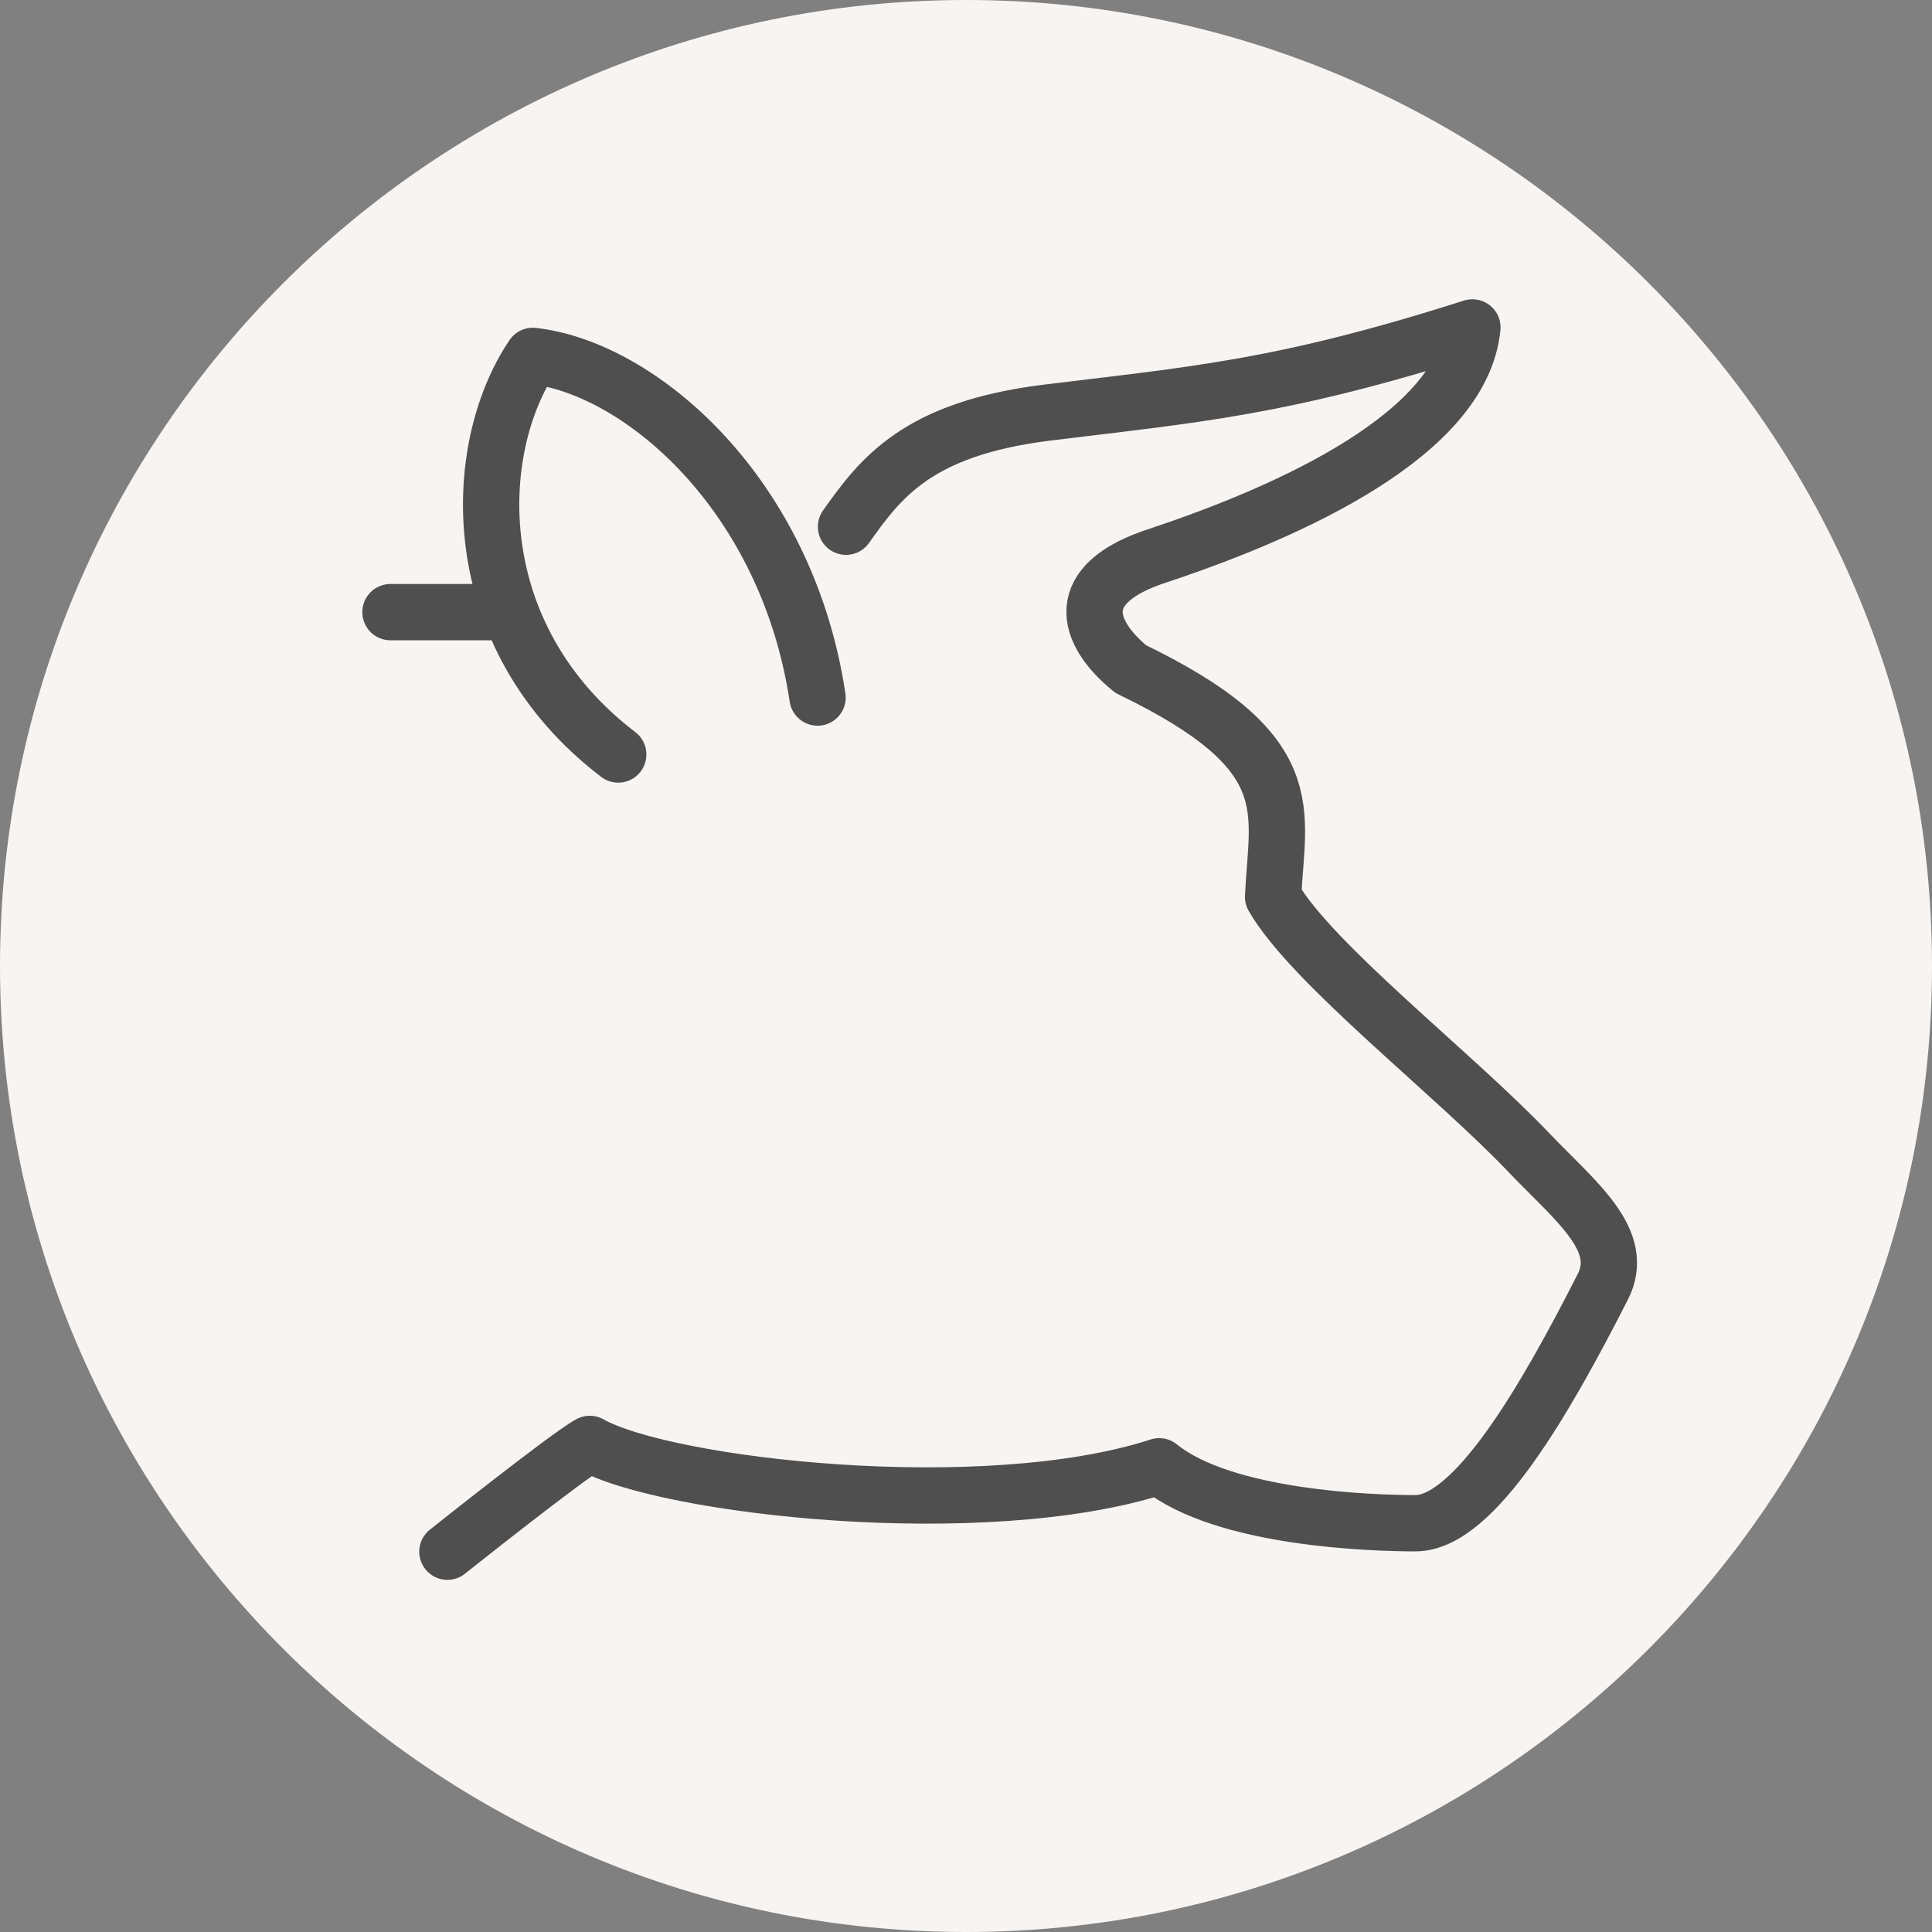
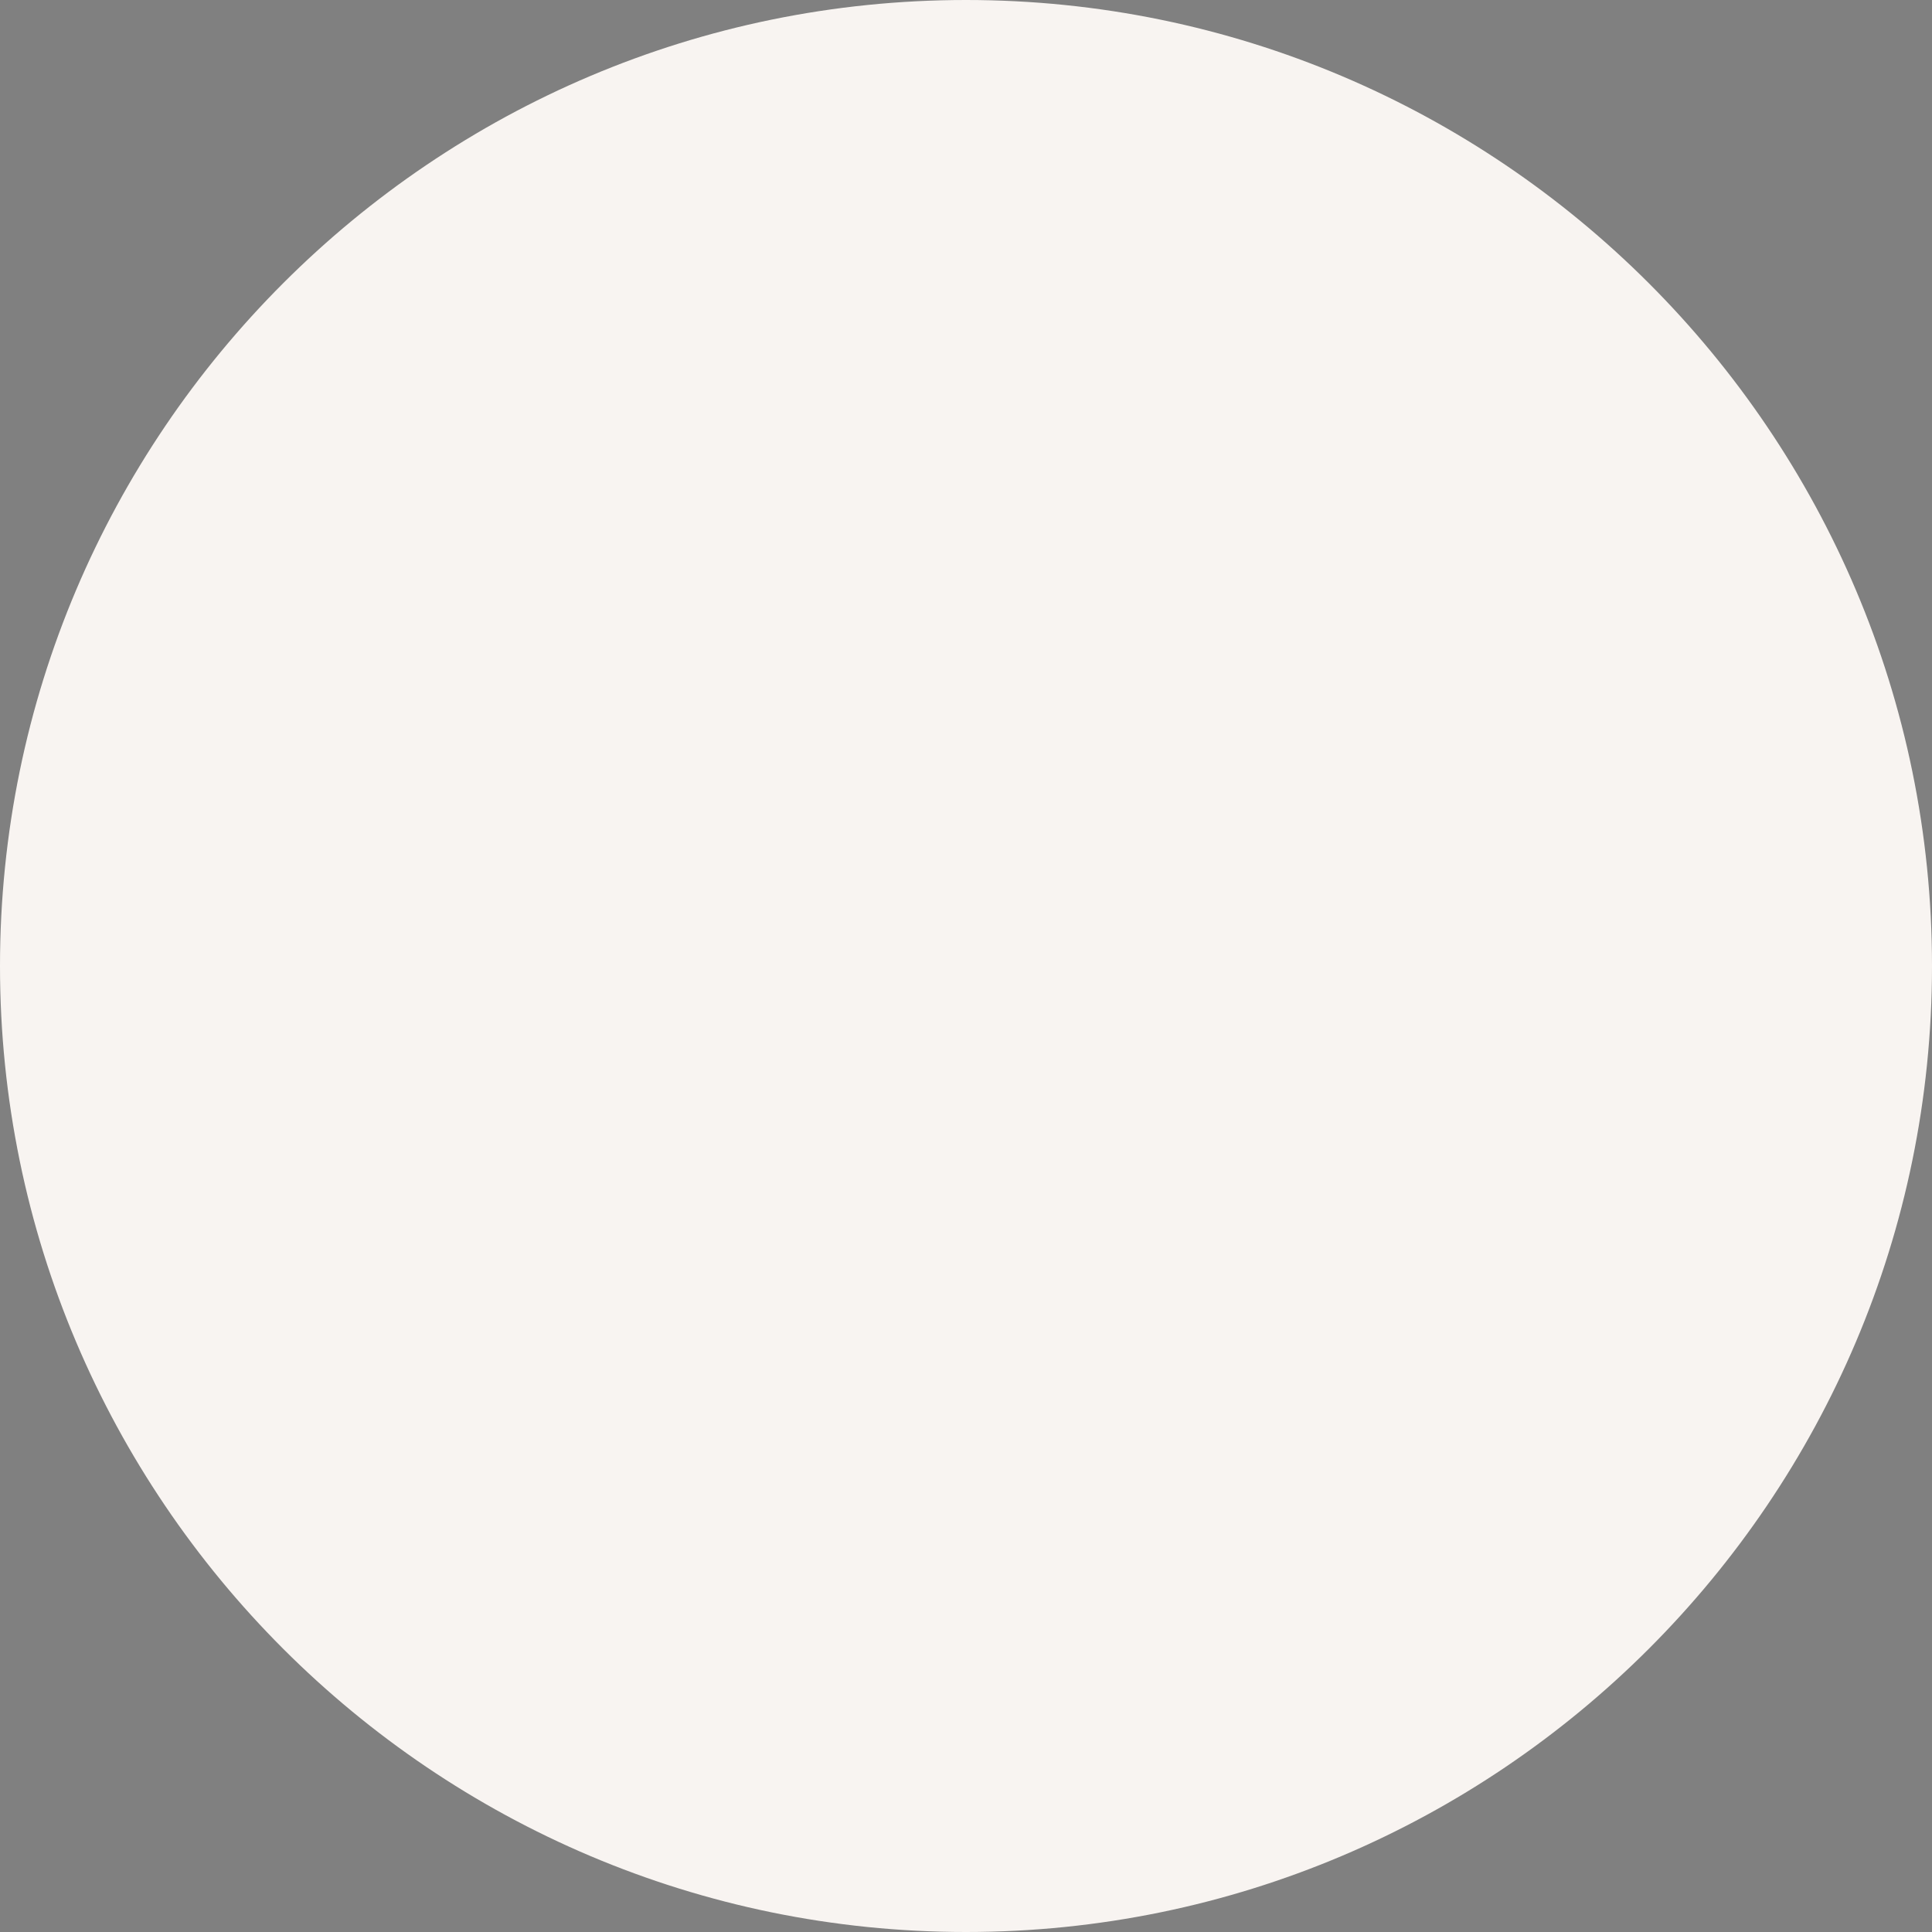
<svg xmlns="http://www.w3.org/2000/svg" xmlns:xlink="http://www.w3.org/1999/xlink" version="1.1" id="Capa_1" x="0px" y="0px" viewBox="0 0 95 95" style="enable-background:new 0 0 95 95;" xml:space="preserve">
  <rect x="0" y="0" width="95" height="95" fill="#808080" stroke="none" />
  <style type="text/css">
	.st0{clip-path:url(#SVGID_2_);fill:#F8F4F1;}
	
		.st1{clip-path:url(#SVGID_2_);fill:none;stroke:#4F4F4F;stroke-width:3.207;stroke-linecap:round;stroke-linejoin:round;stroke-miterlimit:10;}
	.st2{clip-path:url(#SVGID_4_);fill:#F8F4F1;}
	
		.st3{clip-path:url(#SVGID_4_);fill:none;stroke:#4F4F4F;stroke-width:3.009;stroke-linecap:round;stroke-linejoin:round;stroke-miterlimit:10;}
	.st4{clip-path:url(#SVGID_6_);fill:#F8F4F1;}
	
		.st5{clip-path:url(#SVGID_6_);fill:none;stroke:#4F4F4F;stroke-width:2.7;stroke-linecap:round;stroke-linejoin:round;stroke-miterlimit:10;}
	.st6{clip-path:url(#SVGID_8_);fill:#F8F4F1;}
	
		.st7{clip-path:url(#SVGID_8_);fill:none;stroke:#4F4F4F;stroke-width:2.652;stroke-linecap:round;stroke-linejoin:round;stroke-miterlimit:10;}
	.st8{clip-path:url(#SVGID_10_);fill:#F8F4F1;}
	
		.st9{clip-path:url(#SVGID_10_);fill:none;stroke:#4F4F4F;stroke-width:2.764;stroke-linecap:round;stroke-linejoin:round;stroke-miterlimit:10;}
	.st10{clip-path:url(#SVGID_12_);fill:#F8F4F1;}
	
		.st11{clip-path:url(#SVGID_12_);fill:none;stroke:#4F4F4F;stroke-width:2.769;stroke-linecap:round;stroke-linejoin:round;stroke-miterlimit:10;}
</style>
  <g>
    <defs>
      <rect id="SVGID_11_" width="95" height="95" />
    </defs>
    <clipPath id="SVGID_2_">
      <use xlink:href="#SVGID_11_" style="overflow:visible;" />
    </clipPath>
    <path class="st0" d="M47.5,95C73.7,95,95,73.7,95,47.5S73.7,0,47.5,0S0,21.3,0,47.5S21.3,95,47.5,95" />
-     <path style="clip-path:url(#SVGID_2_);fill:none;stroke:#4F4F4F;stroke-width:2.769;stroke-linecap:round;stroke-linejoin:round;stroke-miterlimit:10;" d="   M41.6,25.9c1.7-2.4,3.5-4.8,9.8-5.6c7.3-0.9,11.6-1.2,21-4.2c-0.5,5.2-8.8,9-15.4,11.2c-4.4,1.4-3.6,3.8-1.4,5.6   c8.5,4.1,7.2,6.9,7,11.2c1.9,3.3,8.9,8.7,12.6,12.6c2.3,2.4,4.8,4.3,3.6,6.6c-2.8,5.5-6.3,11.6-9.2,11.6c-2,0-9.4-0.2-12.6-2.8   c-8.6,2.8-24.3,1-28-1.1c-1.1,0.6-7,5.3-7,5.3 M24.8,30.1h-5.6 M40.2,34.3c-1.5-10-8.7-16.2-14-16.8c-3.1,4.6-3.4,13.8,4.2,19.6" />
  </g>
</svg>